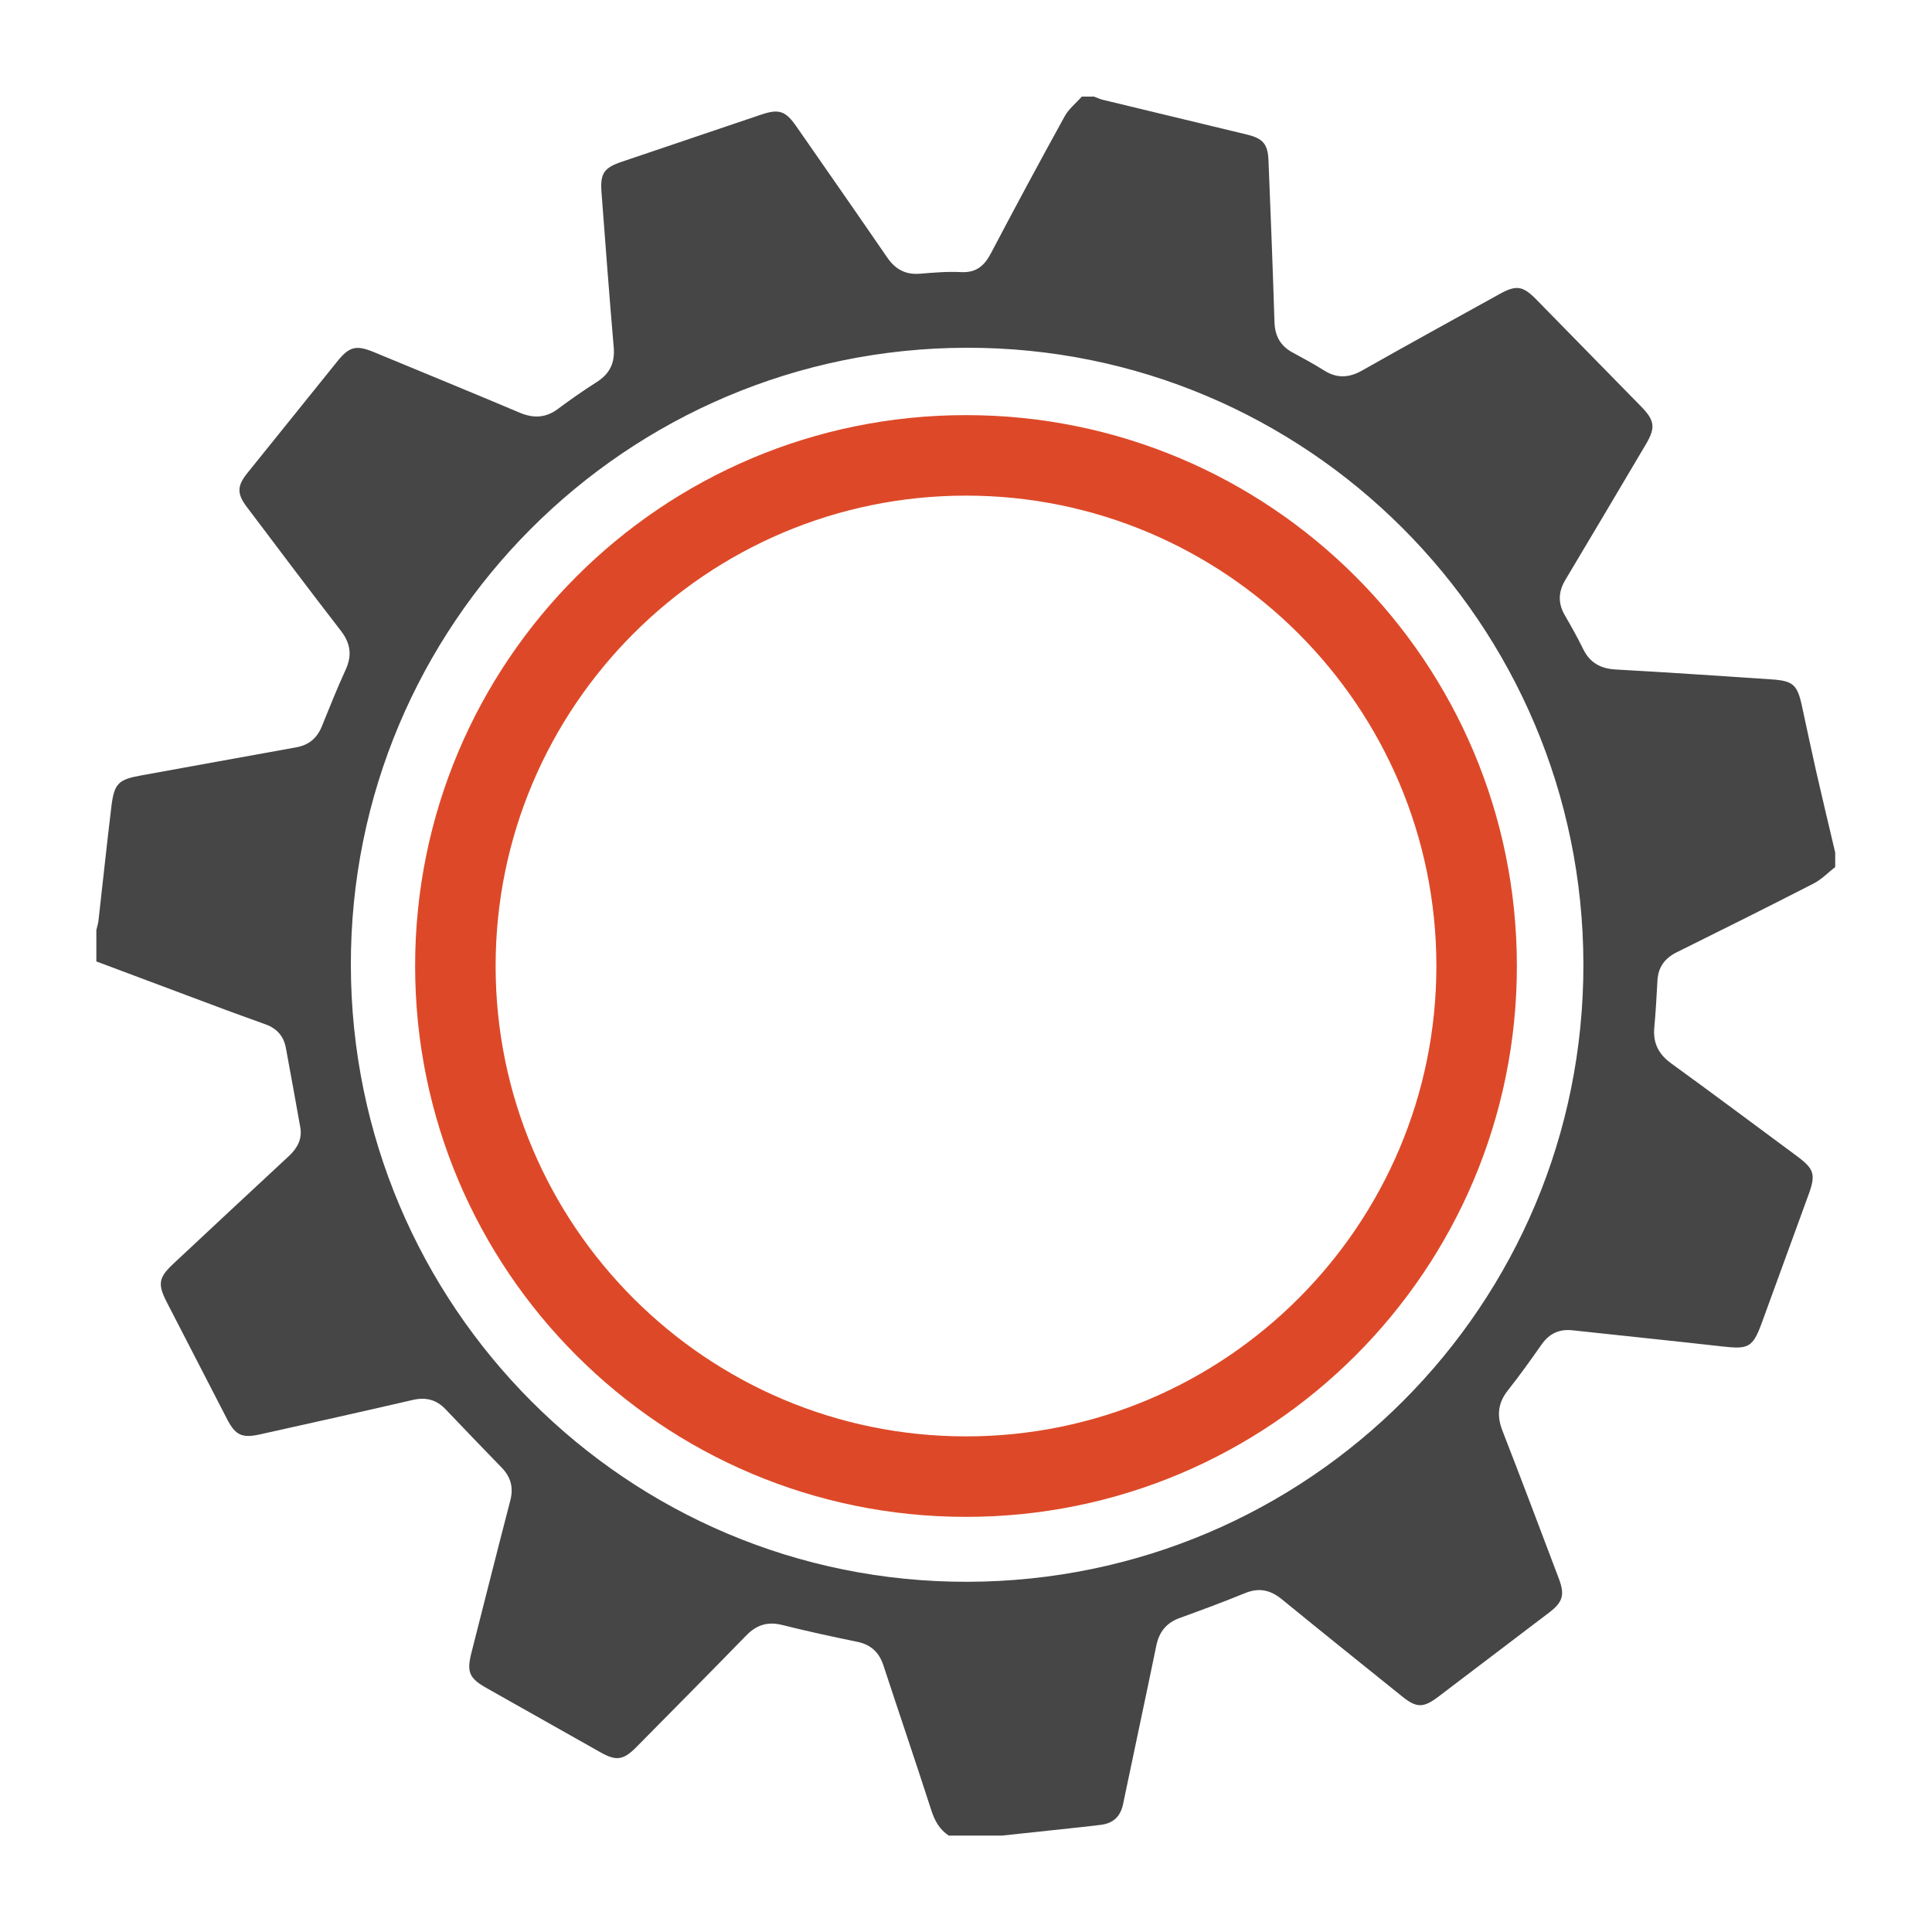
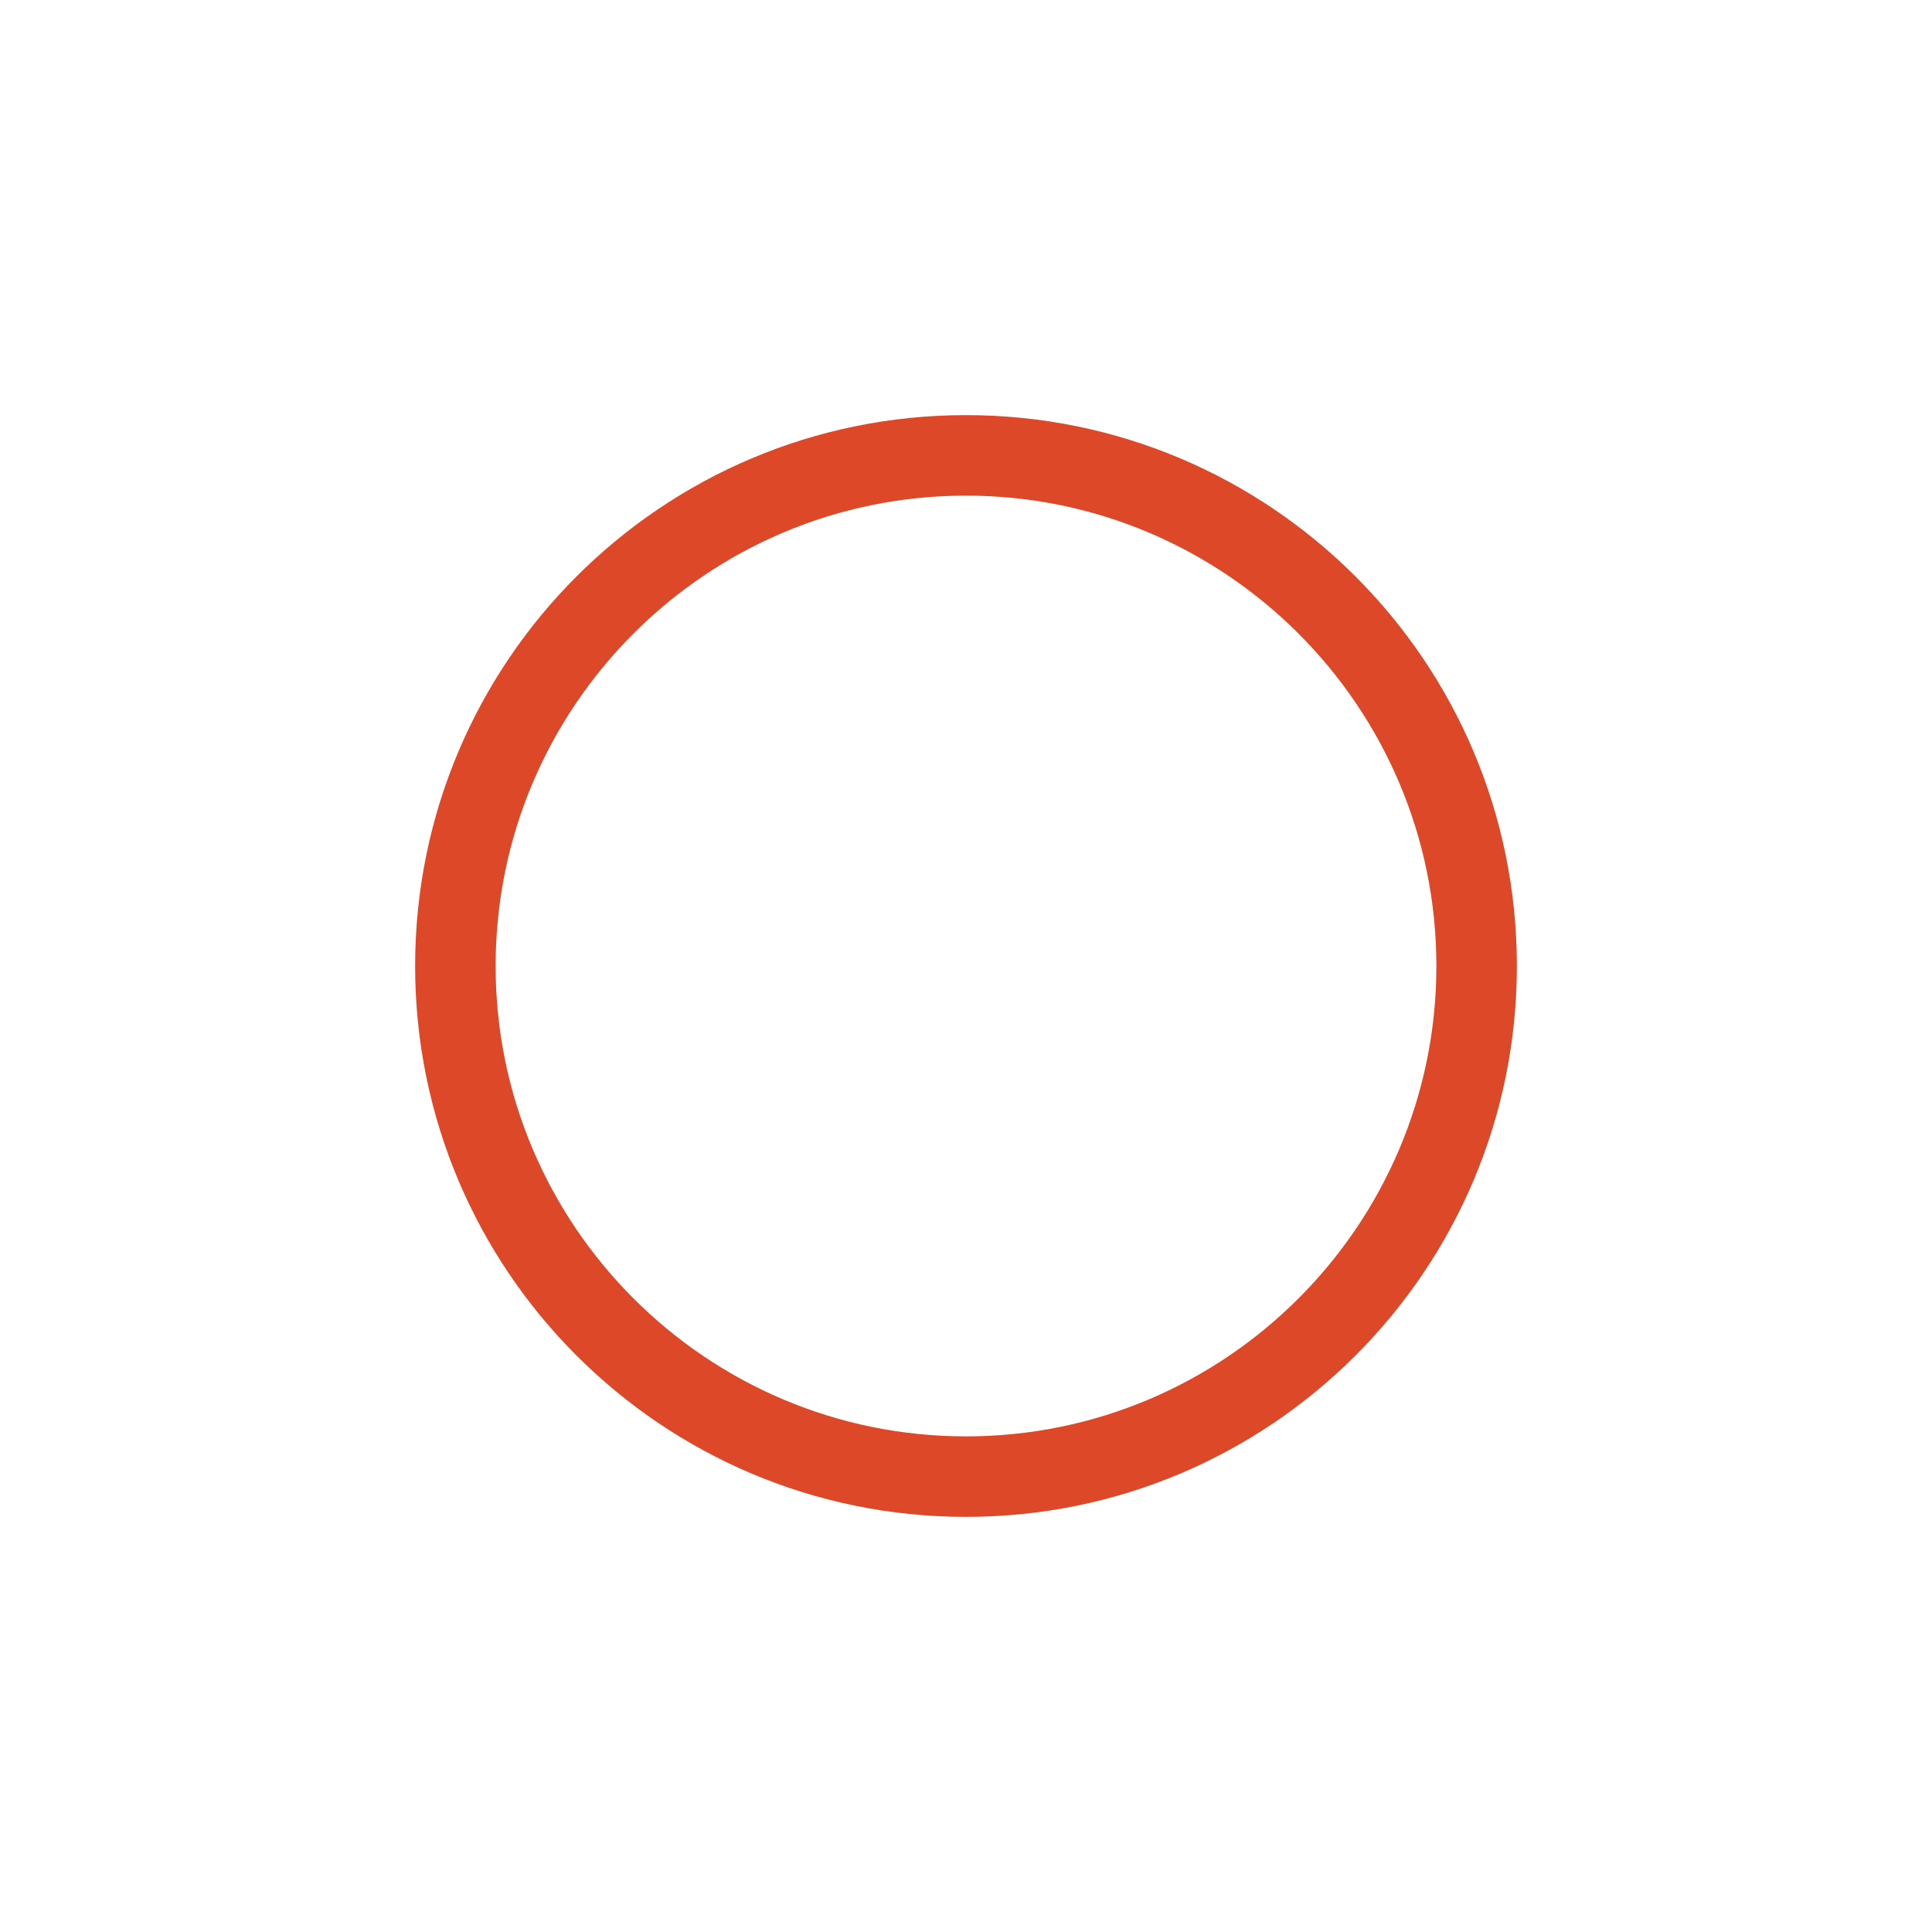
<svg xmlns="http://www.w3.org/2000/svg" id="Layer_1" viewBox="0 0 300 300">
  <defs>
    <style>.cls-1{fill:#dd4928;}.cls-2{fill:#464646;}</style>
  </defs>
-   <path class="cls-2" d="m168,15c.62,0,1.25,0,1.88,0,.46.17.91.39,1.38.5,7.46,1.81,14.93,3.59,22.39,5.4,2.47.6,3.22,1.48,3.32,4.02.34,8.37.67,16.73.93,25.1.07,2.15.92,3.69,2.8,4.71,1.65.89,3.3,1.78,4.88,2.78,2.02,1.28,3.9,1.18,5.97,0,7.06-4,14.18-7.91,21.28-11.84,2.63-1.46,3.64-1.3,5.76.87,5.43,5.53,10.85,11.07,16.27,16.61,2.08,2.13,2.23,3.26.74,5.79-4.17,7.04-8.33,14.08-12.53,21.1-1.1,1.84-1.17,3.61-.1,5.47,1,1.73,1.98,3.47,2.86,5.27,1.05,2.14,2.71,3.05,5.07,3.18,8.05.44,16.09,1,24.13,1.53,3.39.22,4.05.81,4.77,4.11.74,3.42,1.46,6.84,2.23,10.25.95,4.18,1.96,8.35,2.94,12.53v2.25c-1.1.86-2.11,1.92-3.33,2.55-7.06,3.62-14.15,7.16-21.26,10.68-1.86.92-2.89,2.3-3.01,4.37-.14,2.43-.26,4.87-.49,7.29-.23,2.42.64,4.16,2.62,5.6,6.53,4.73,12.98,9.56,19.46,14.35,2.75,2.03,3.02,2.88,1.88,6.01-2.41,6.63-4.83,13.25-7.25,19.88-1.41,3.86-2.06,4.18-6.1,3.72-7.76-.88-15.53-1.66-23.29-2.51-2.07-.23-3.62.49-4.82,2.2-1.69,2.4-3.39,4.8-5.22,7.1-1.57,1.98-1.77,3.96-.86,6.29,2.97,7.62,5.84,15.27,8.74,22.92.97,2.56.66,3.69-1.52,5.34-5.72,4.35-11.44,8.7-17.17,13.04-2.34,1.77-3.39,1.77-5.64-.05-6.23-5.02-12.47-10.01-18.67-15.08-1.78-1.45-3.54-1.84-5.71-.95-3.35,1.37-6.75,2.63-10.15,3.86-2.09.76-3.2,2.18-3.64,4.34-1.68,8.19-3.45,16.37-5.15,24.56-.4,1.91-1.5,2.96-3.39,3.21-1.61.21-3.23.38-4.84.55-3.53.38-7.06.76-10.59,1.13h-8.25c-1.46-.97-2.21-2.36-2.74-4.03-2.41-7.48-4.95-14.92-7.4-22.39-.67-2.03-1.93-3.23-4.05-3.67-3.91-.8-7.82-1.65-11.69-2.62-2.25-.56-3.98,0-5.57,1.64-5.67,5.82-11.38,11.58-17.09,17.36-1.96,1.98-3.09,2.15-5.46.82-5.93-3.34-11.85-6.68-17.78-10.03-2.69-1.52-3.1-2.49-2.33-5.5,2-7.86,3.98-15.73,6.02-23.58.53-2.02.11-3.66-1.33-5.14-2.92-3-5.81-6.02-8.7-9.05-1.42-1.5-3.06-1.93-5.1-1.46-7.9,1.83-15.82,3.59-23.74,5.35-2.8.62-3.81.13-5.12-2.41-3.12-6.04-6.23-12.09-9.35-18.14-1.43-2.78-1.26-3.8.99-5.91,5.98-5.59,11.96-11.18,17.96-16.74,1.32-1.23,2.11-2.65,1.79-4.47-.72-4.12-1.49-8.23-2.24-12.34-.33-1.82-1.4-3.02-3.13-3.65-2.11-.77-4.23-1.52-6.33-2.3-6.66-2.49-13.32-4.99-19.97-7.48,0-1.63,0-3.25,0-4.88.11-.48.27-.96.33-1.45.67-5.89,1.29-11.79,2-17.68.44-3.67,1.11-4.25,4.72-4.89,7.99-1.43,15.97-2.92,23.96-4.34,1.97-.35,3.25-1.41,4-3.25,1.2-2.95,2.37-5.91,3.7-8.8,1.03-2.24.76-4.12-.75-6.07-4.93-6.37-9.77-12.82-14.62-19.25-1.52-2.01-1.49-3.24.09-5.2,4.66-5.79,9.32-11.58,13.99-17.37,1.86-2.31,2.92-2.57,5.67-1.44,7.56,3.13,15.12,6.23,22.65,9.41,2.16.91,4.07.82,5.97-.61,1.95-1.46,3.96-2.85,6.01-4.16,2.01-1.28,2.82-2.97,2.62-5.36-.69-8.03-1.29-16.06-1.9-24.1-.22-2.92.38-3.79,3.11-4.72,7.21-2.45,14.42-4.89,21.64-7.32,2.82-.95,3.82-.62,5.54,1.86,4.7,6.77,9.42,13.53,14.09,20.33,1.26,1.83,2.84,2.68,5.07,2.5,2.12-.17,4.25-.36,6.36-.25,2.37.13,3.64-.97,4.67-2.94,3.75-7.13,7.56-14.22,11.45-21.27.63-1.14,1.75-2.02,2.64-3.02Zm-17.9,39c-52.94.1-95.71,42.99-95.62,95.89.09,53,42.97,95.86,95.77,95.73,52.97-.13,95.69-42.96,95.62-95.88-.07-52.96-42.96-95.84-95.77-95.74Z" />
  <path class="cls-1" d="m150,76.96c40.27,0,73.04,32.76,73.04,73.04s-32.76,73.04-73.04,73.04-73.04-32.76-73.04-73.04,32.76-73.04,73.04-73.04m0-12.5c-47.24,0-85.54,38.3-85.54,85.54s38.3,85.54,85.54,85.54,85.54-38.3,85.54-85.54-38.3-85.54-85.54-85.54h0Z" />
</svg>